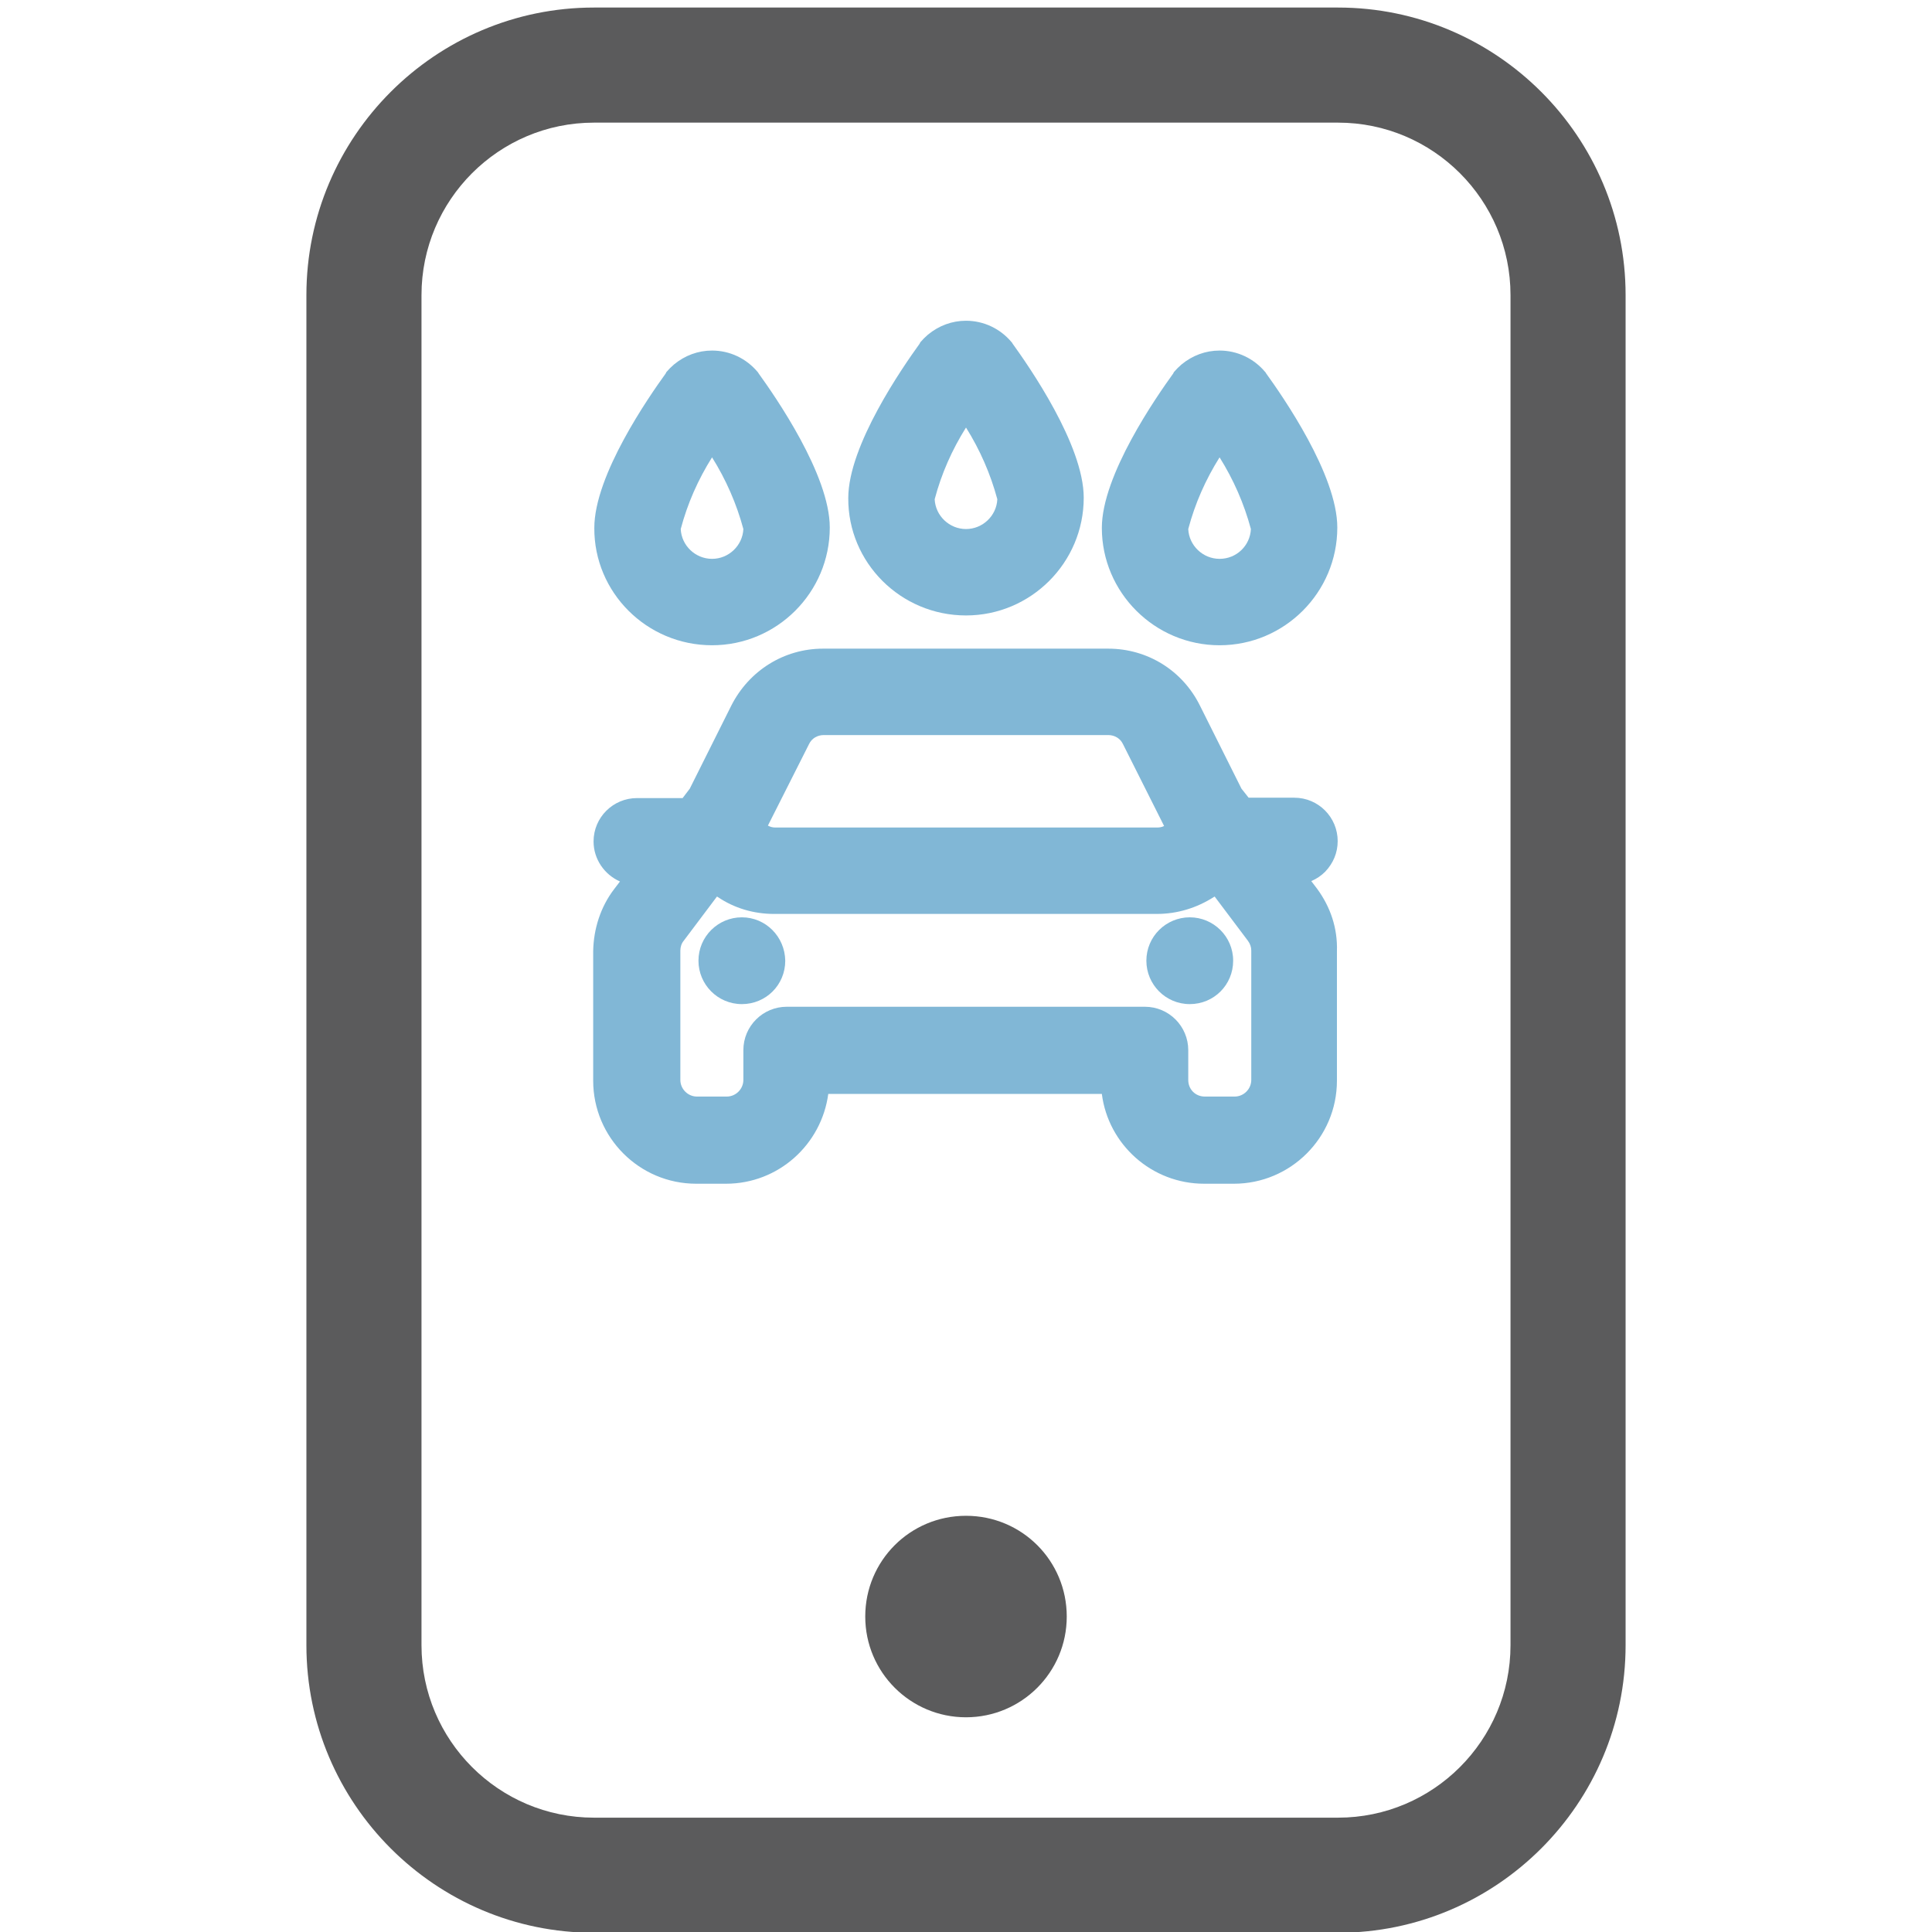
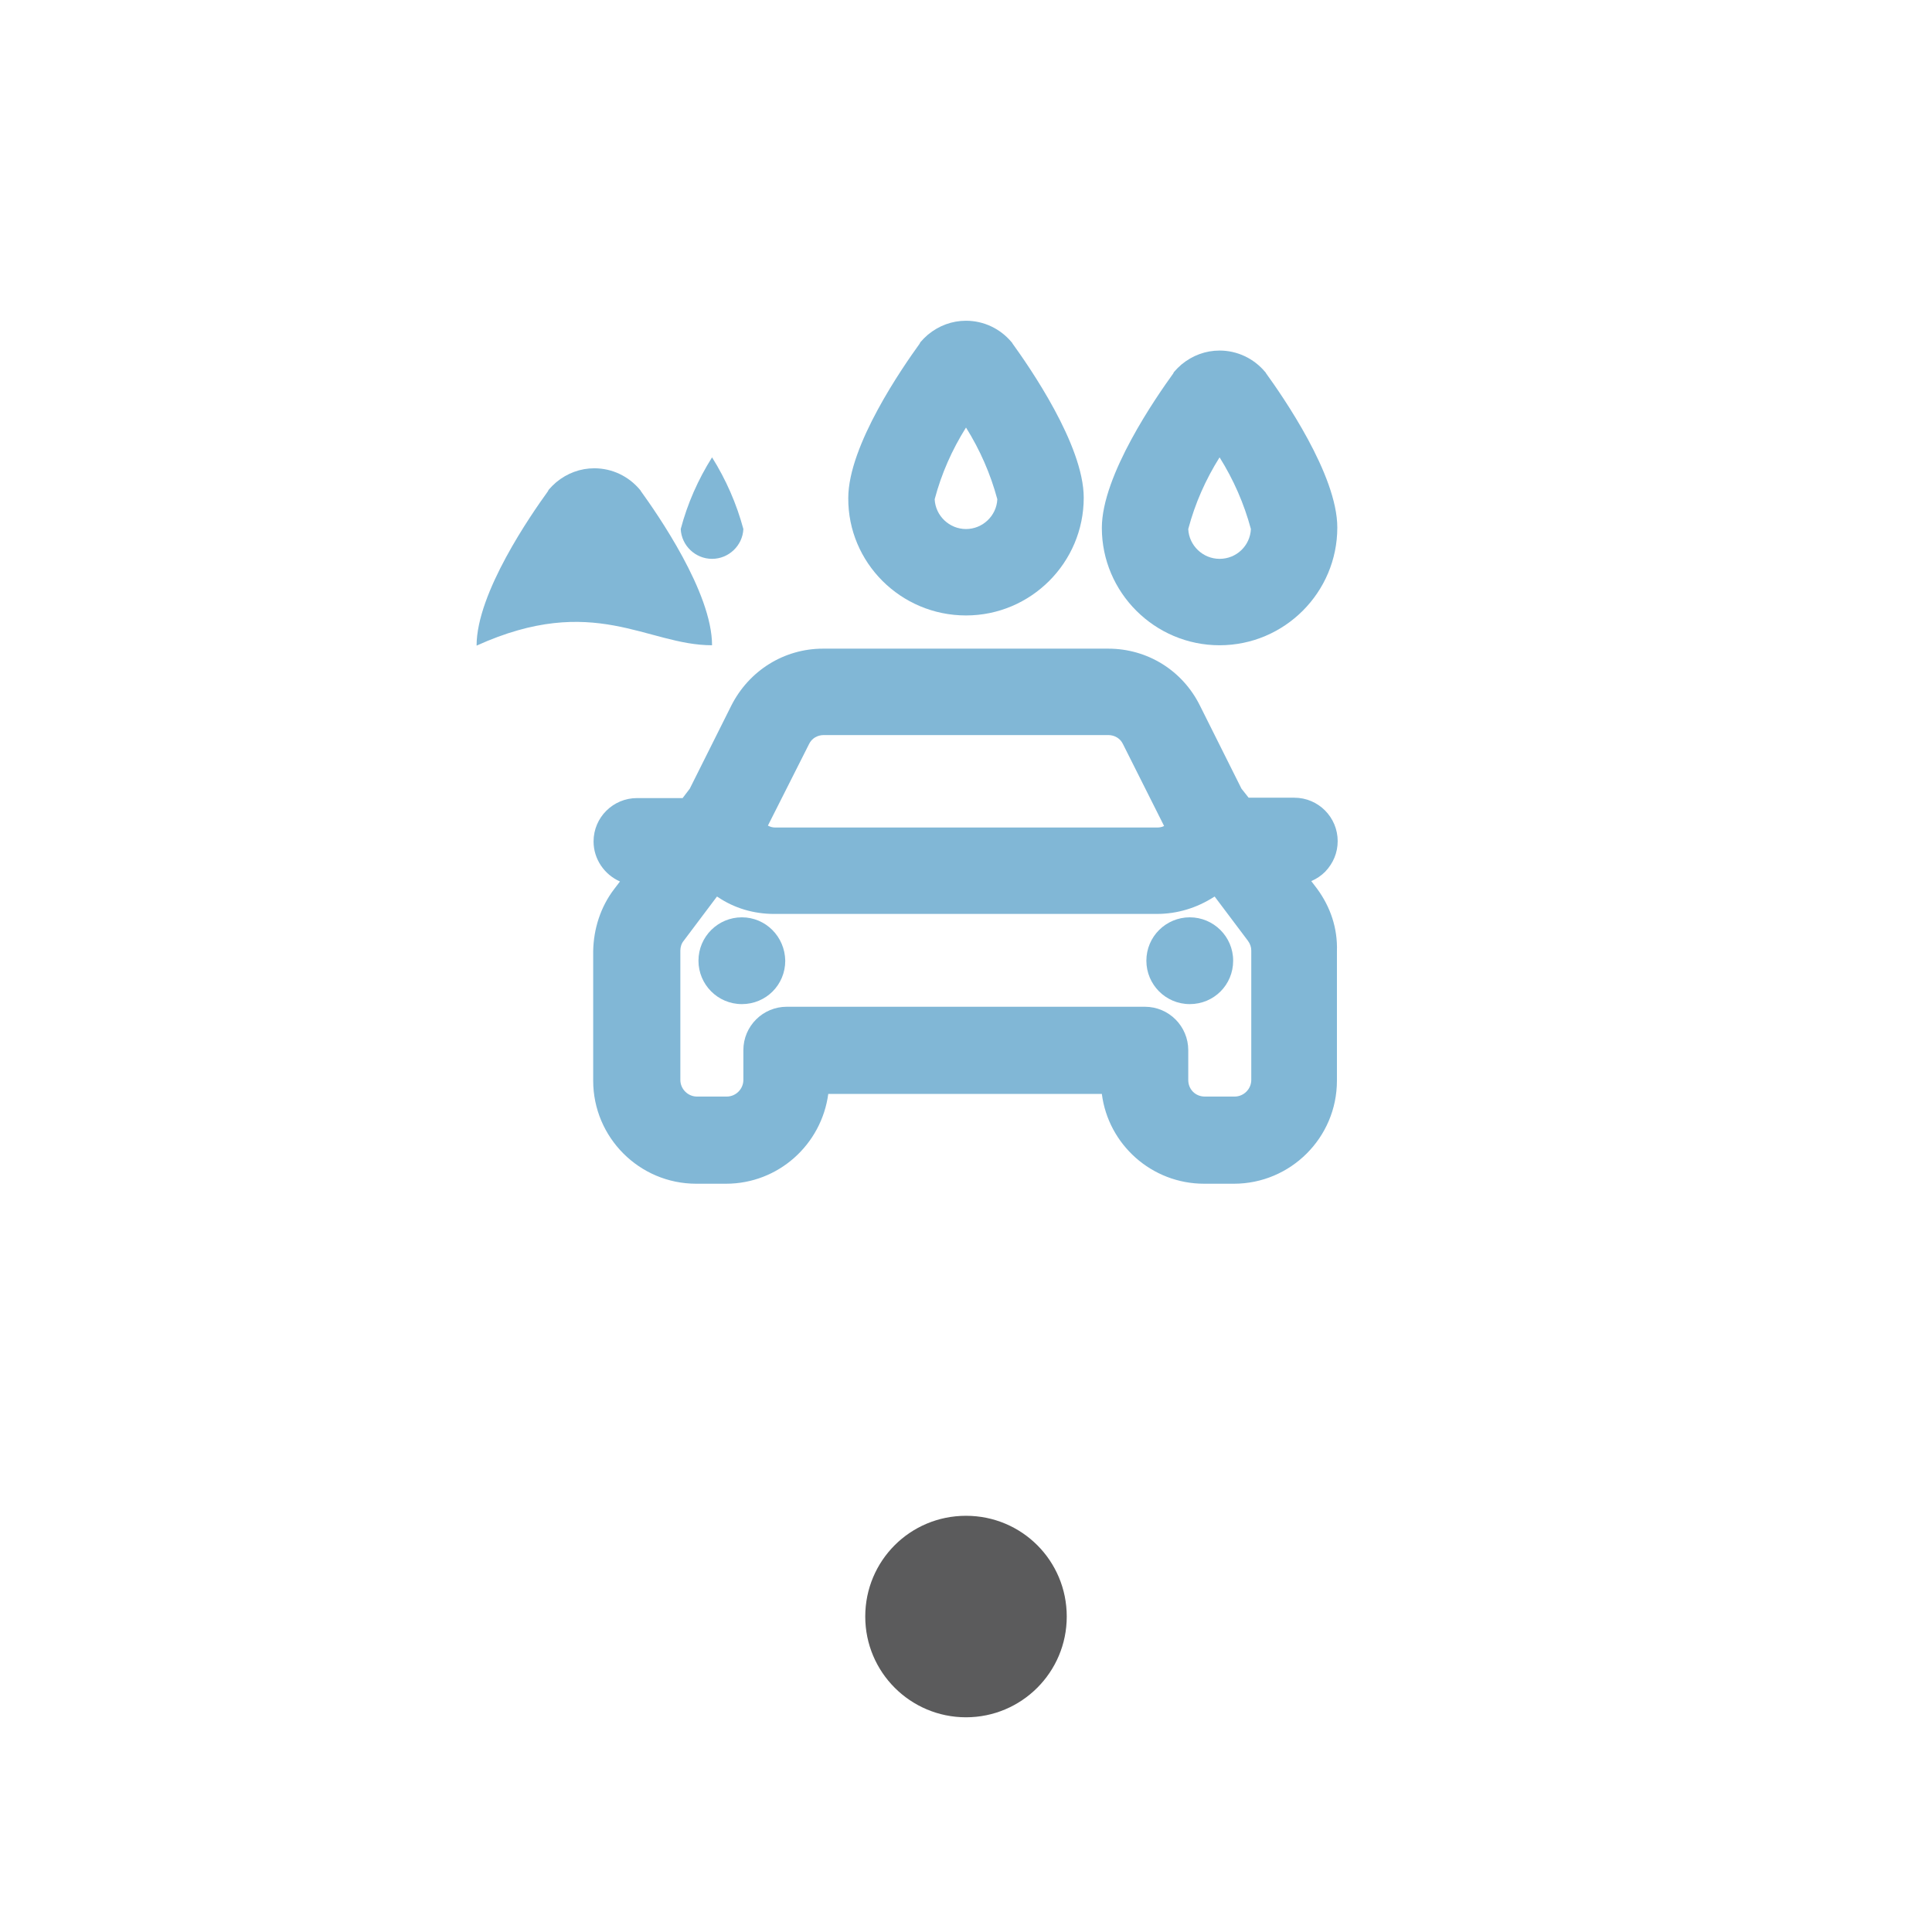
<svg xmlns="http://www.w3.org/2000/svg" version="1.1" id="Capa_1" x="0px" y="0px" viewBox="0 0 512 512" style="enable-background:new 0 0 512 512;" xml:space="preserve">
  <style type="text/css">
	.st0{fill:#81B7D6;}
	.st1{fill:#5B5B5C;}
</style>
  <g>
    <path class="st0" d="M315.3,243.1c-6.3,0-11.5,5.1-11.5,11.5c0,6.3,5.1,11.5,11.5,11.5s11.5-5.1,11.5-11.5   C326.8,248.2,321.6,243.1,315.3,243.1z" />
    <path class="st0" d="M196.6,243.1c-6.3,0-11.5,5.1-11.5,11.5c0,6.3,5.1,11.5,11.5,11.5s11.5-5.1,11.5-11.5   C208,248.2,202.9,243.1,196.6,243.1z" />
    <path class="st0" d="M349.1,235.6l-1.6-2.1c1.4-0.6,2.6-1.4,3.7-2.5c2.1-2.2,3.3-5,3.3-8.1c0-6.3-5.1-11.5-11.5-11.5h-12.1L329,209   l-11-22c-4.6-9.3-13.9-15.1-24.3-15.1h-75.6c-10.3,0-19.6,5.8-24.3,15.1l-11,22l-1.9,2.5h-12.1c-6.3,0-11.5,5.1-11.5,11.5   c0,4.7,2.9,8.8,7,10.6l-1.6,2.1c-3.5,4.6-5.4,10.4-5.5,16.4v34.3c0,15,12.2,27.3,27.3,27.3h7.9c13.9,0,25.3-10.4,27.1-23.8h72.5   c1.7,13.4,13.2,23.8,27.1,23.8h7.9c15,0,27.3-12.2,27.3-27.3v-34.3C354.5,246,352.6,240.4,349.1,235.6z M314.9,286.2v-7.9   c0-6.3-5.1-11.5-11.5-11.5h-94.9c-6.3,0-11.5,5.1-11.5,11.5v7.9c0,2.4-2,4.4-4.4,4.4h-7.9c-2.4,0-4.4-2-4.4-4.4v-34.3   c0-0.9,0.3-1.9,0.9-2.6l8.8-11.7l0.2,0.1c4.4,3,9.6,4.5,14.9,4.5l101.5,0c5.4,0,10.6-1.6,15.1-4.5l0.2-0.1l8.8,11.7   c0.6,0.8,0.9,1.7,0.9,2.6v30.8h0v3.5c0,2.4-2,4.4-4.4,4.4h-7.9C316.8,290.6,314.9,288.7,314.9,286.2z M214.4,197.2   c0.7-1.5,2.2-2.4,3.9-2.4h75.4c1.7,0,3.2,0.9,3.9,2.4l10.9,21.7c-0.6,0.3-1.2,0.4-1.8,0.4H205.4c-0.7,0-1.3-0.2-1.9-0.5   L214.4,197.2z" />
    <path class="st0" d="M256,163.1c17.2,0,31.2-14,31.2-31.2c0-14-14.5-34.8-18.9-40.9l-0.1-0.2l-0.1-0.1c-3-3.6-7.4-5.7-12.1-5.7   c-3.7,0-7.2,1.3-10.1,3.7c-0.7,0.6-1.4,1.3-2,2l-0.1,0.2l-0.1,0.2c-4.4,6.1-18.9,26.9-18.9,40.9C224.7,149.1,238.7,163.1,256,163.1   z M256,140.2c-4.4,0-8.1-3.5-8.3-7.9c1.8-6.8,4.6-13.1,8.3-19c3.7,5.9,6.5,12.3,8.3,19C264.1,136.7,260.4,140.2,256,140.2z" />
    <path class="st0" d="M323.2,171c17.2,0,31.2-14,31.2-31.2c0-14-14.5-34.8-18.9-40.9l-0.1-0.2l-0.1-0.1c-3-3.6-7.4-5.7-12.1-5.7   c-3.7,0-7.2,1.3-10.1,3.7c-0.7,0.6-1.4,1.3-2,2l-0.1,0.2l-0.1,0.2c-4.4,6.1-18.9,26.9-18.9,40.9C292,157,306,171,323.2,171z    M323.2,148.1c-4.4,0-8.1-3.5-8.3-7.9c1.8-6.8,4.6-13.1,8.3-19c3.7,5.9,6.5,12.3,8.3,19C331.3,144.6,327.7,148.1,323.2,148.1z" />
-     <path class="st0" d="M188.7,171c17.2,0,31.2-14,31.2-31.2c0-14-14.5-34.8-18.9-40.9l-0.1-0.2l-0.1-0.1c-3-3.6-7.4-5.7-12.1-5.7   c-3.7,0-7.2,1.3-10.1,3.7c-0.7,0.6-1.4,1.3-2,2l-0.1,0.2l-0.1,0.2c-4.4,6.1-18.9,26.9-18.9,40.9C157.4,157,171.4,171,188.7,171z    M188.7,148.1c-4.4,0-8.1-3.5-8.3-7.9c1.8-6.8,4.6-13.1,8.3-19c3.7,5.9,6.5,12.3,8.3,19C196.8,144.6,193.1,148.1,188.7,148.1z" />
+     <path class="st0" d="M188.7,171c0-14-14.5-34.8-18.9-40.9l-0.1-0.2l-0.1-0.1c-3-3.6-7.4-5.7-12.1-5.7   c-3.7,0-7.2,1.3-10.1,3.7c-0.7,0.6-1.4,1.3-2,2l-0.1,0.2l-0.1,0.2c-4.4,6.1-18.9,26.9-18.9,40.9C157.4,157,171.4,171,188.7,171z    M188.7,148.1c-4.4,0-8.1-3.5-8.3-7.9c1.8-6.8,4.6-13.1,8.3-19c3.7,5.9,6.5,12.3,8.3,19C196.8,144.6,193.1,148.1,188.7,148.1z" />
  </g>
  <g>
    <g id="g967_1_" transform="translate(413,401)">
      <g id="path969_1_">
-         <path class="st1" d="M-58.4,111.2h-197.2c-42,0-76.2-34.2-76.2-76.2v-357.8c0-42,34.2-76.2,76.2-76.2h197.2     c42,0,76.2,34.2,76.2,76.2V35C17.8,77-16.4,111.2-58.4,111.2z M-255.6-368.5c-25.2,0-45.7,20.5-45.7,45.7V35     c0,25.2,20.5,45.7,45.7,45.7h197.2c25.2,0,45.7-20.5,45.7-45.7v-357.8c0-25.2-20.5-45.7-45.7-45.7H-255.6z" />
-       </g>
+         </g>
    </g>
    <g id="g971_1_" transform="translate(256,71)">
      <g id="path973_2_">
        <path class="st1" d="M0,384.1L0,384.1c-14.7,0-26.7-11.9-26.7-26.7s11.9-26.7,26.7-26.7s26.7,11.9,26.7,26.7S14.7,384.1,0,384.1" />
      </g>
    </g>
  </g>
</svg>